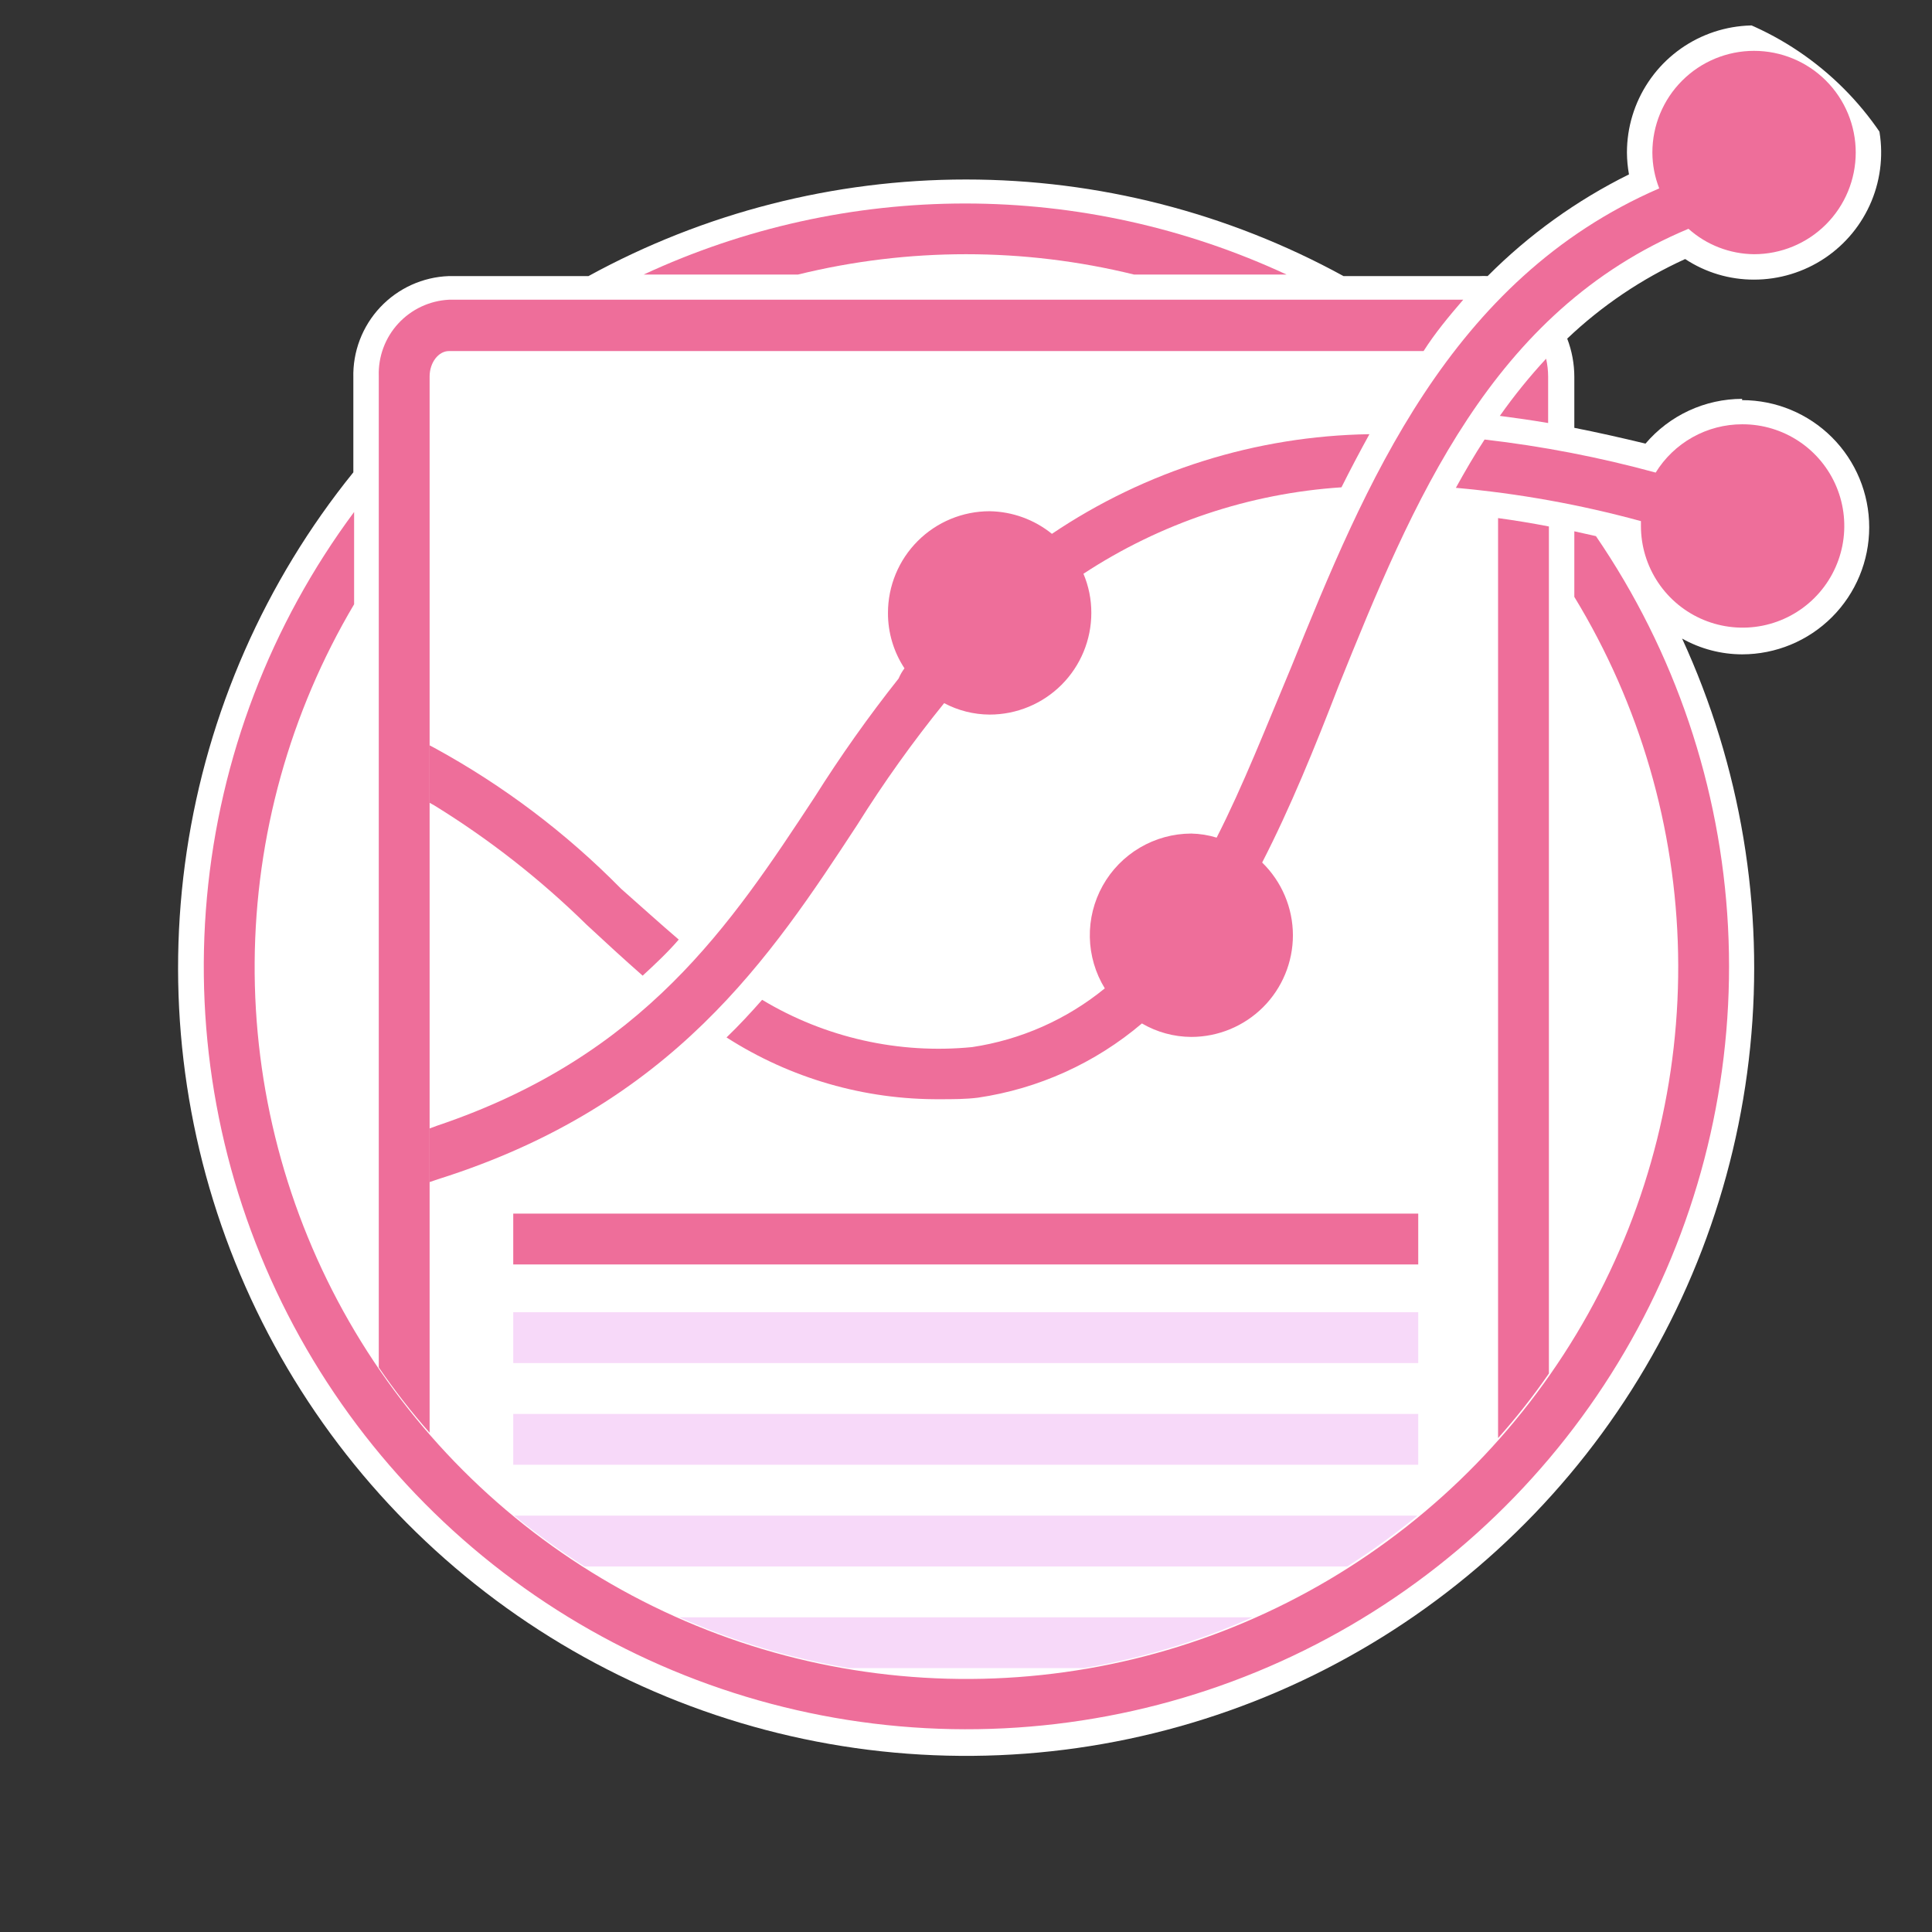
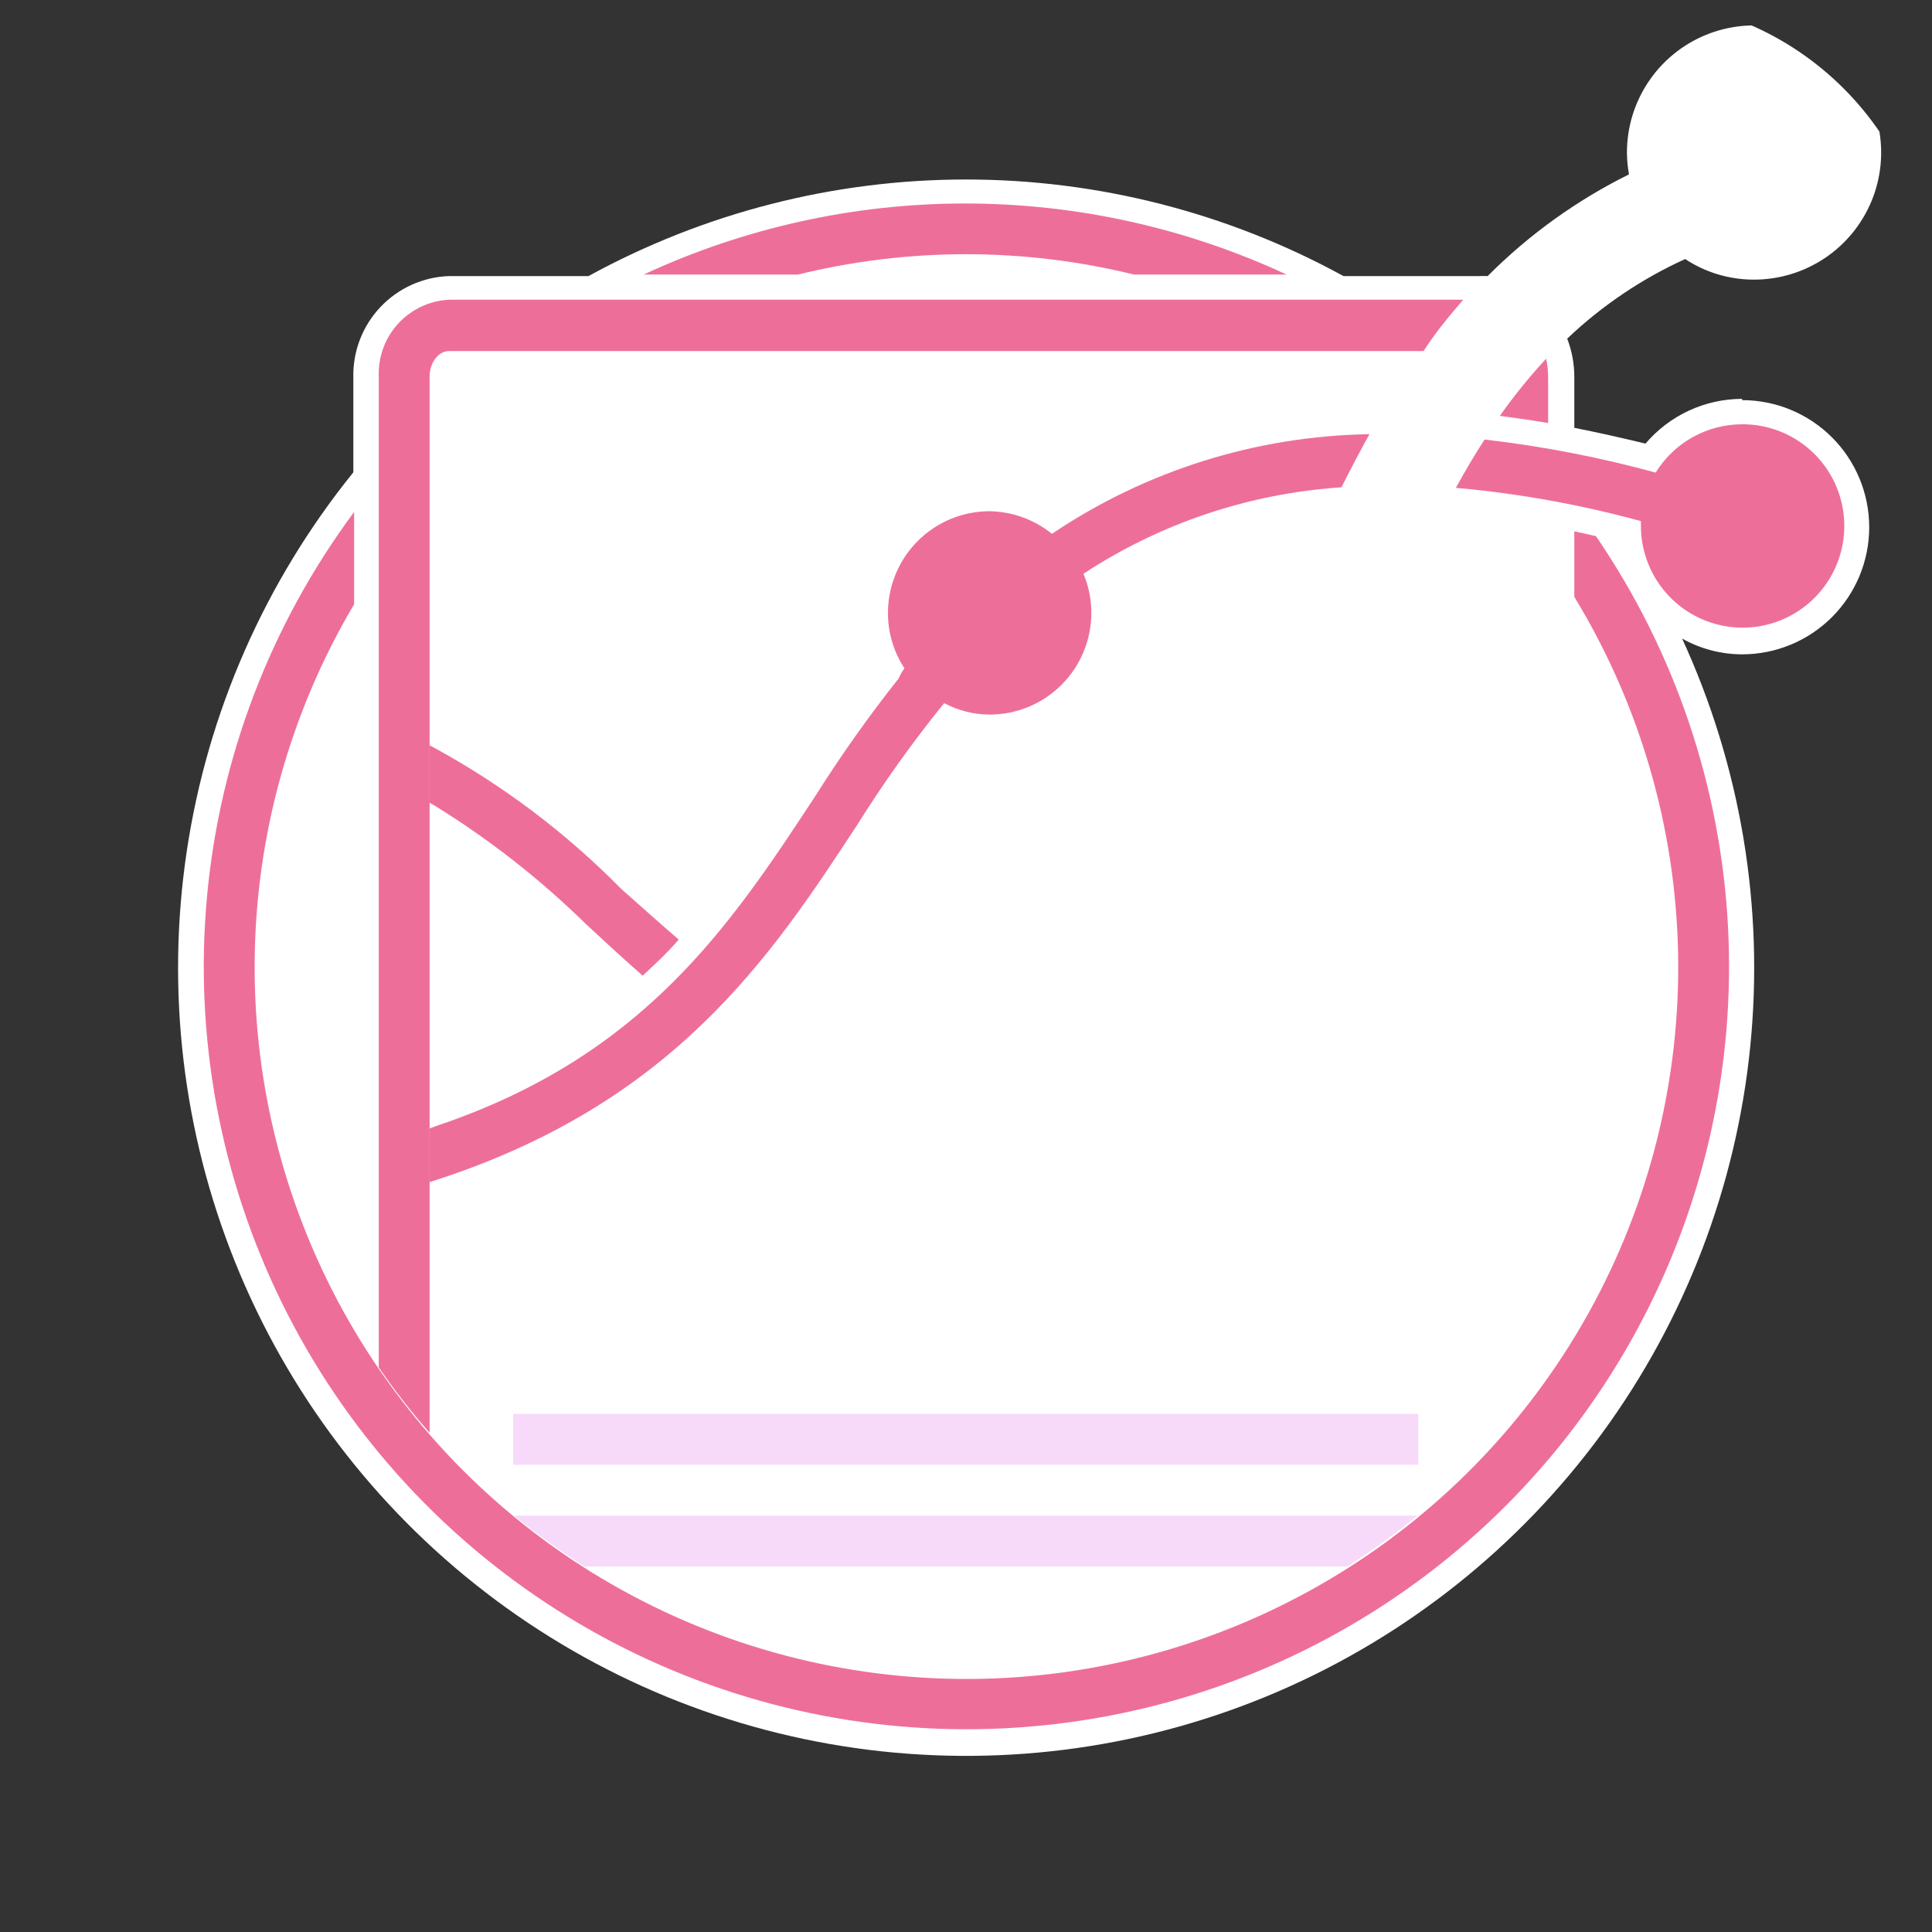
<svg xmlns="http://www.w3.org/2000/svg" width="128" height="128" viewBox="0 0 128 128" fill="none">
  <rect x="0" y="0" width="128" height="128" fill="#333333" stroke="none" />
  <g clip-path="url(#clip0_746_341)">
    <path d="M115.419 26.425C114.201 26.427 112.999 26.693 111.894 27.205C110.789 27.717 109.808 28.462 109.019 29.39C107.335 28.985 105.836 28.648 104.303 28.345V24.977C104.303 24.108 104.143 23.245 103.832 22.434C106.125 20.255 108.766 18.473 111.646 17.162C113.001 18.056 114.588 18.53 116.211 18.526C117.876 18.526 119.504 18.032 120.889 17.107C122.274 16.182 123.353 14.867 123.991 13.328C124.628 11.789 124.795 10.096 124.47 8.463C124.145 6.829 123.343 5.329 122.165 4.151C120.987 2.973 119.487 2.171 117.853 1.846C116.22 1.521 114.527 1.688 112.988 2.325C111.449 2.963 110.134 4.042 109.209 5.427C108.283 6.812 107.789 8.44 107.789 10.105C107.792 10.591 107.837 11.076 107.924 11.554C104.455 13.272 101.292 15.548 98.56 18.291C98.386 18.282 98.212 18.282 98.038 18.291H89.01C81.343 14.092 72.742 11.892 64 11.892C55.258 11.892 46.657 14.092 38.989 18.291H29.743C28.013 18.352 26.377 19.095 25.191 20.356C24.005 21.618 23.365 23.297 23.41 25.027V31.293C17.559 38.529 13.748 47.198 12.372 56.402C10.996 65.606 12.105 75.01 15.585 83.641C19.064 92.272 24.787 99.817 32.161 105.493C39.535 111.17 48.293 114.772 57.527 115.928C66.761 117.083 76.136 115.749 84.682 112.065C93.227 108.38 100.633 102.478 106.131 94.97C111.63 87.462 115.022 78.621 115.956 69.362C116.89 60.103 115.332 50.762 111.444 42.307C112.658 42.99 114.026 43.349 115.419 43.352C117.652 43.352 119.794 42.465 121.374 40.885C122.953 39.306 123.84 37.164 123.84 34.931C123.84 32.697 122.953 30.555 121.374 28.976C119.794 27.397 117.652 26.51 115.419 26.51V26.425Z" fill="white" />
    <path d="M52.867 18.19C60.18 16.393 67.82 16.393 75.133 18.19H85.238C78.566 15.089 71.298 13.482 63.941 13.482C56.584 13.482 49.316 15.089 42.644 18.19H52.867Z" fill="#EE6E9A" />
    <path d="M104.303 35.2V39.545C108.646 46.675 111.018 54.829 111.178 63.175C111.338 71.522 109.279 79.761 105.213 87.051C101.146 94.341 95.217 100.421 88.032 104.67C80.846 108.919 72.661 111.185 64.314 111.235C55.966 111.285 47.755 109.119 40.518 104.957C33.282 100.796 27.28 94.787 23.125 87.547C18.971 80.306 16.813 72.093 16.872 63.745C16.931 55.397 19.205 47.215 23.461 40.034V33.92C17.929 41.37 14.556 50.2 13.711 59.441C12.866 68.681 14.582 77.976 18.672 86.306C22.761 94.635 29.064 101.678 36.892 106.662C44.719 111.645 53.768 114.377 63.045 114.558C72.323 114.738 81.471 112.36 89.486 107.685C97.501 103.009 104.074 96.217 108.484 88.052C112.894 79.888 114.97 70.667 114.485 61.4C114 52.134 110.973 43.18 105.735 35.52L104.303 35.2Z" fill="#EE6E9A" />
-     <path d="M116.21 3.369C114.424 3.369 112.71 4.078 111.447 5.342C110.183 6.605 109.474 8.319 109.474 10.105C109.477 10.918 109.631 11.724 109.928 12.48C96 18.526 90.442 32.118 85.541 44.211C83.857 48.219 82.358 52.059 80.606 55.495C80.06 55.328 79.493 55.237 78.922 55.225C77.726 55.229 76.552 55.55 75.522 56.157C74.491 56.764 73.641 57.634 73.058 58.678C72.475 59.723 72.18 60.903 72.204 62.099C72.229 63.295 72.571 64.463 73.196 65.482C70.668 67.546 67.631 68.89 64.404 69.373C59.551 69.851 54.672 68.753 50.493 66.24C49.752 67.082 48.977 67.924 48.135 68.733C52.359 71.443 57.28 72.865 62.299 72.826C63.107 72.826 63.983 72.826 64.791 72.724C68.801 72.134 72.565 70.43 75.655 67.806C76.647 68.385 77.773 68.693 78.922 68.699C80.709 68.699 82.422 67.989 83.686 66.726C84.949 65.463 85.659 63.749 85.659 61.962C85.657 61.064 85.477 60.175 85.126 59.348C84.776 58.521 84.265 57.772 83.621 57.145C85.49 53.508 87.107 49.533 88.674 45.474C93.608 33.246 98.779 20.632 111.865 15.158C113.062 16.228 114.606 16.826 116.21 16.842C117.997 16.842 119.711 16.133 120.974 14.869C122.238 13.606 122.947 11.892 122.947 10.105C122.947 8.319 122.238 6.605 120.974 5.342C119.711 4.078 117.997 3.369 116.21 3.369Z" fill="#EE6E9A" />
    <path d="M28.783 49.55L28.463 49.381V53.188L28.766 53.356C32.42 55.608 35.81 58.264 38.872 61.272C40.084 62.4 41.314 63.529 42.577 64.64C43.419 63.866 44.261 63.074 44.968 62.249C43.688 61.154 42.425 60.009 41.145 58.88C37.504 55.181 33.339 52.038 28.783 49.55V49.55Z" fill="#EE6E9A" />
    <path d="M115.419 28.11C114.271 28.111 113.142 28.405 112.14 28.966C111.138 29.526 110.295 30.332 109.693 31.31C105.975 30.294 102.186 29.562 98.358 29.12C97.684 30.148 97.061 31.225 96.455 32.32C100.599 32.69 104.702 33.428 108.716 34.526C108.716 34.627 108.716 34.729 108.716 34.846C108.716 36.179 109.111 37.481 109.851 38.589C110.591 39.697 111.644 40.561 112.875 41.071C114.106 41.58 115.46 41.714 116.767 41.454C118.074 41.194 119.274 40.552 120.216 39.61C121.158 38.668 121.8 37.468 122.06 36.161C122.32 34.854 122.187 33.499 121.677 32.268C121.167 31.037 120.303 29.985 119.195 29.245C118.088 28.505 116.785 28.11 115.453 28.11H115.419Z" fill="#EE6E9A" />
-     <path d="M65.566 33.87C63.78 33.87 62.066 34.579 60.803 35.843C59.539 37.106 58.83 38.82 58.83 40.606C58.825 41.911 59.206 43.188 59.924 44.278C59.767 44.486 59.637 44.712 59.537 44.952C57.544 47.466 55.689 50.086 53.979 52.8C48.438 61.221 42.712 69.945 28.968 74.577L28.463 74.762V78.316L29.002 78.131C44.615 73.213 51.082 63.36 56.792 54.653C58.546 51.849 60.47 49.155 62.552 46.585C63.48 47.078 64.515 47.338 65.566 47.343C67.353 47.343 69.067 46.633 70.33 45.37C71.593 44.107 72.303 42.393 72.303 40.606C72.306 39.715 72.128 38.833 71.781 38.013C76.889 34.659 82.778 32.686 88.876 32.286C89.465 31.107 90.088 29.928 90.728 28.766C83.225 28.883 75.917 31.177 69.693 35.368C68.523 34.422 67.07 33.894 65.566 33.87Z" fill="#EE6E9A" />
-     <path d="M82.981 107.15H45.002C48.603 108.738 52.388 109.87 56.269 110.518H71.781C75.641 109.87 79.404 108.739 82.981 107.15V107.15Z" fill="#F7D9F9" />
+     <path d="M65.566 33.87C63.78 33.87 62.066 34.579 60.803 35.843C59.539 37.106 58.83 38.82 58.83 40.606C58.825 41.911 59.206 43.188 59.924 44.278C59.767 44.486 59.637 44.712 59.537 44.952C57.544 47.466 55.689 50.086 53.979 52.8C48.438 61.221 42.712 69.945 28.968 74.577L28.463 74.762V78.316C44.615 73.213 51.082 63.36 56.792 54.653C58.546 51.849 60.47 49.155 62.552 46.585C63.48 47.078 64.515 47.338 65.566 47.343C67.353 47.343 69.067 46.633 70.33 45.37C71.593 44.107 72.303 42.393 72.303 40.606C72.306 39.715 72.128 38.833 71.781 38.013C76.889 34.659 82.778 32.686 88.876 32.286C89.465 31.107 90.088 29.928 90.728 28.766C83.225 28.883 75.917 31.177 69.693 35.368C68.523 34.422 67.07 33.894 65.566 33.87Z" fill="#EE6E9A" />
    <path d="M93.912 100.413H34.055C35.545 101.622 37.103 102.747 38.72 103.781H89.263C90.879 102.752 92.431 101.627 93.912 100.413V100.413Z" fill="#F7D9F9" />
    <path d="M93.962 93.676H34.004V97.044H93.962V93.676Z" fill="#F7D9F9" />
-     <path d="M93.962 86.939H34.004V90.308H93.962V86.939Z" fill="#F7D9F9" />
-     <path d="M93.962 80.404H34.004V83.773H93.962V80.404Z" fill="#EE6E9A" />
-     <path d="M99.251 34.325V95.276C100.462 93.922 101.587 92.493 102.619 90.998V34.88C101.49 34.661 100.362 34.476 99.251 34.325Z" fill="#EE6E9A" />
    <path d="M99.368 27.554C100.413 27.689 101.474 27.84 102.568 28.026V24.944C102.566 24.547 102.521 24.152 102.434 23.765C101.329 24.959 100.305 26.224 99.368 27.554V27.554Z" fill="#EE6E9A" />
    <path d="M96.943 19.857H29.743C28.461 19.923 27.256 20.489 26.386 21.434C25.517 22.378 25.053 23.627 25.095 24.91V90.594C26.127 92.105 27.252 93.55 28.463 94.922V24.944C28.463 24.017 29.053 23.259 29.743 23.259H94.316C95.074 22.064 96 20.952 96.943 19.857Z" fill="#EE6E9A" />
  </g>
  <defs>
    <clipPath id="clip0_746_341">
      <path d="M0 20C0 8.954 8.954 0 20 0H108C119.046 0 128 8.954 128 20V108C128 119.046 119.046 128 108 128H20C8.954 128 0 119.046 0 108V20Z" fill="white" />
    </clipPath>
  </defs>
</svg>